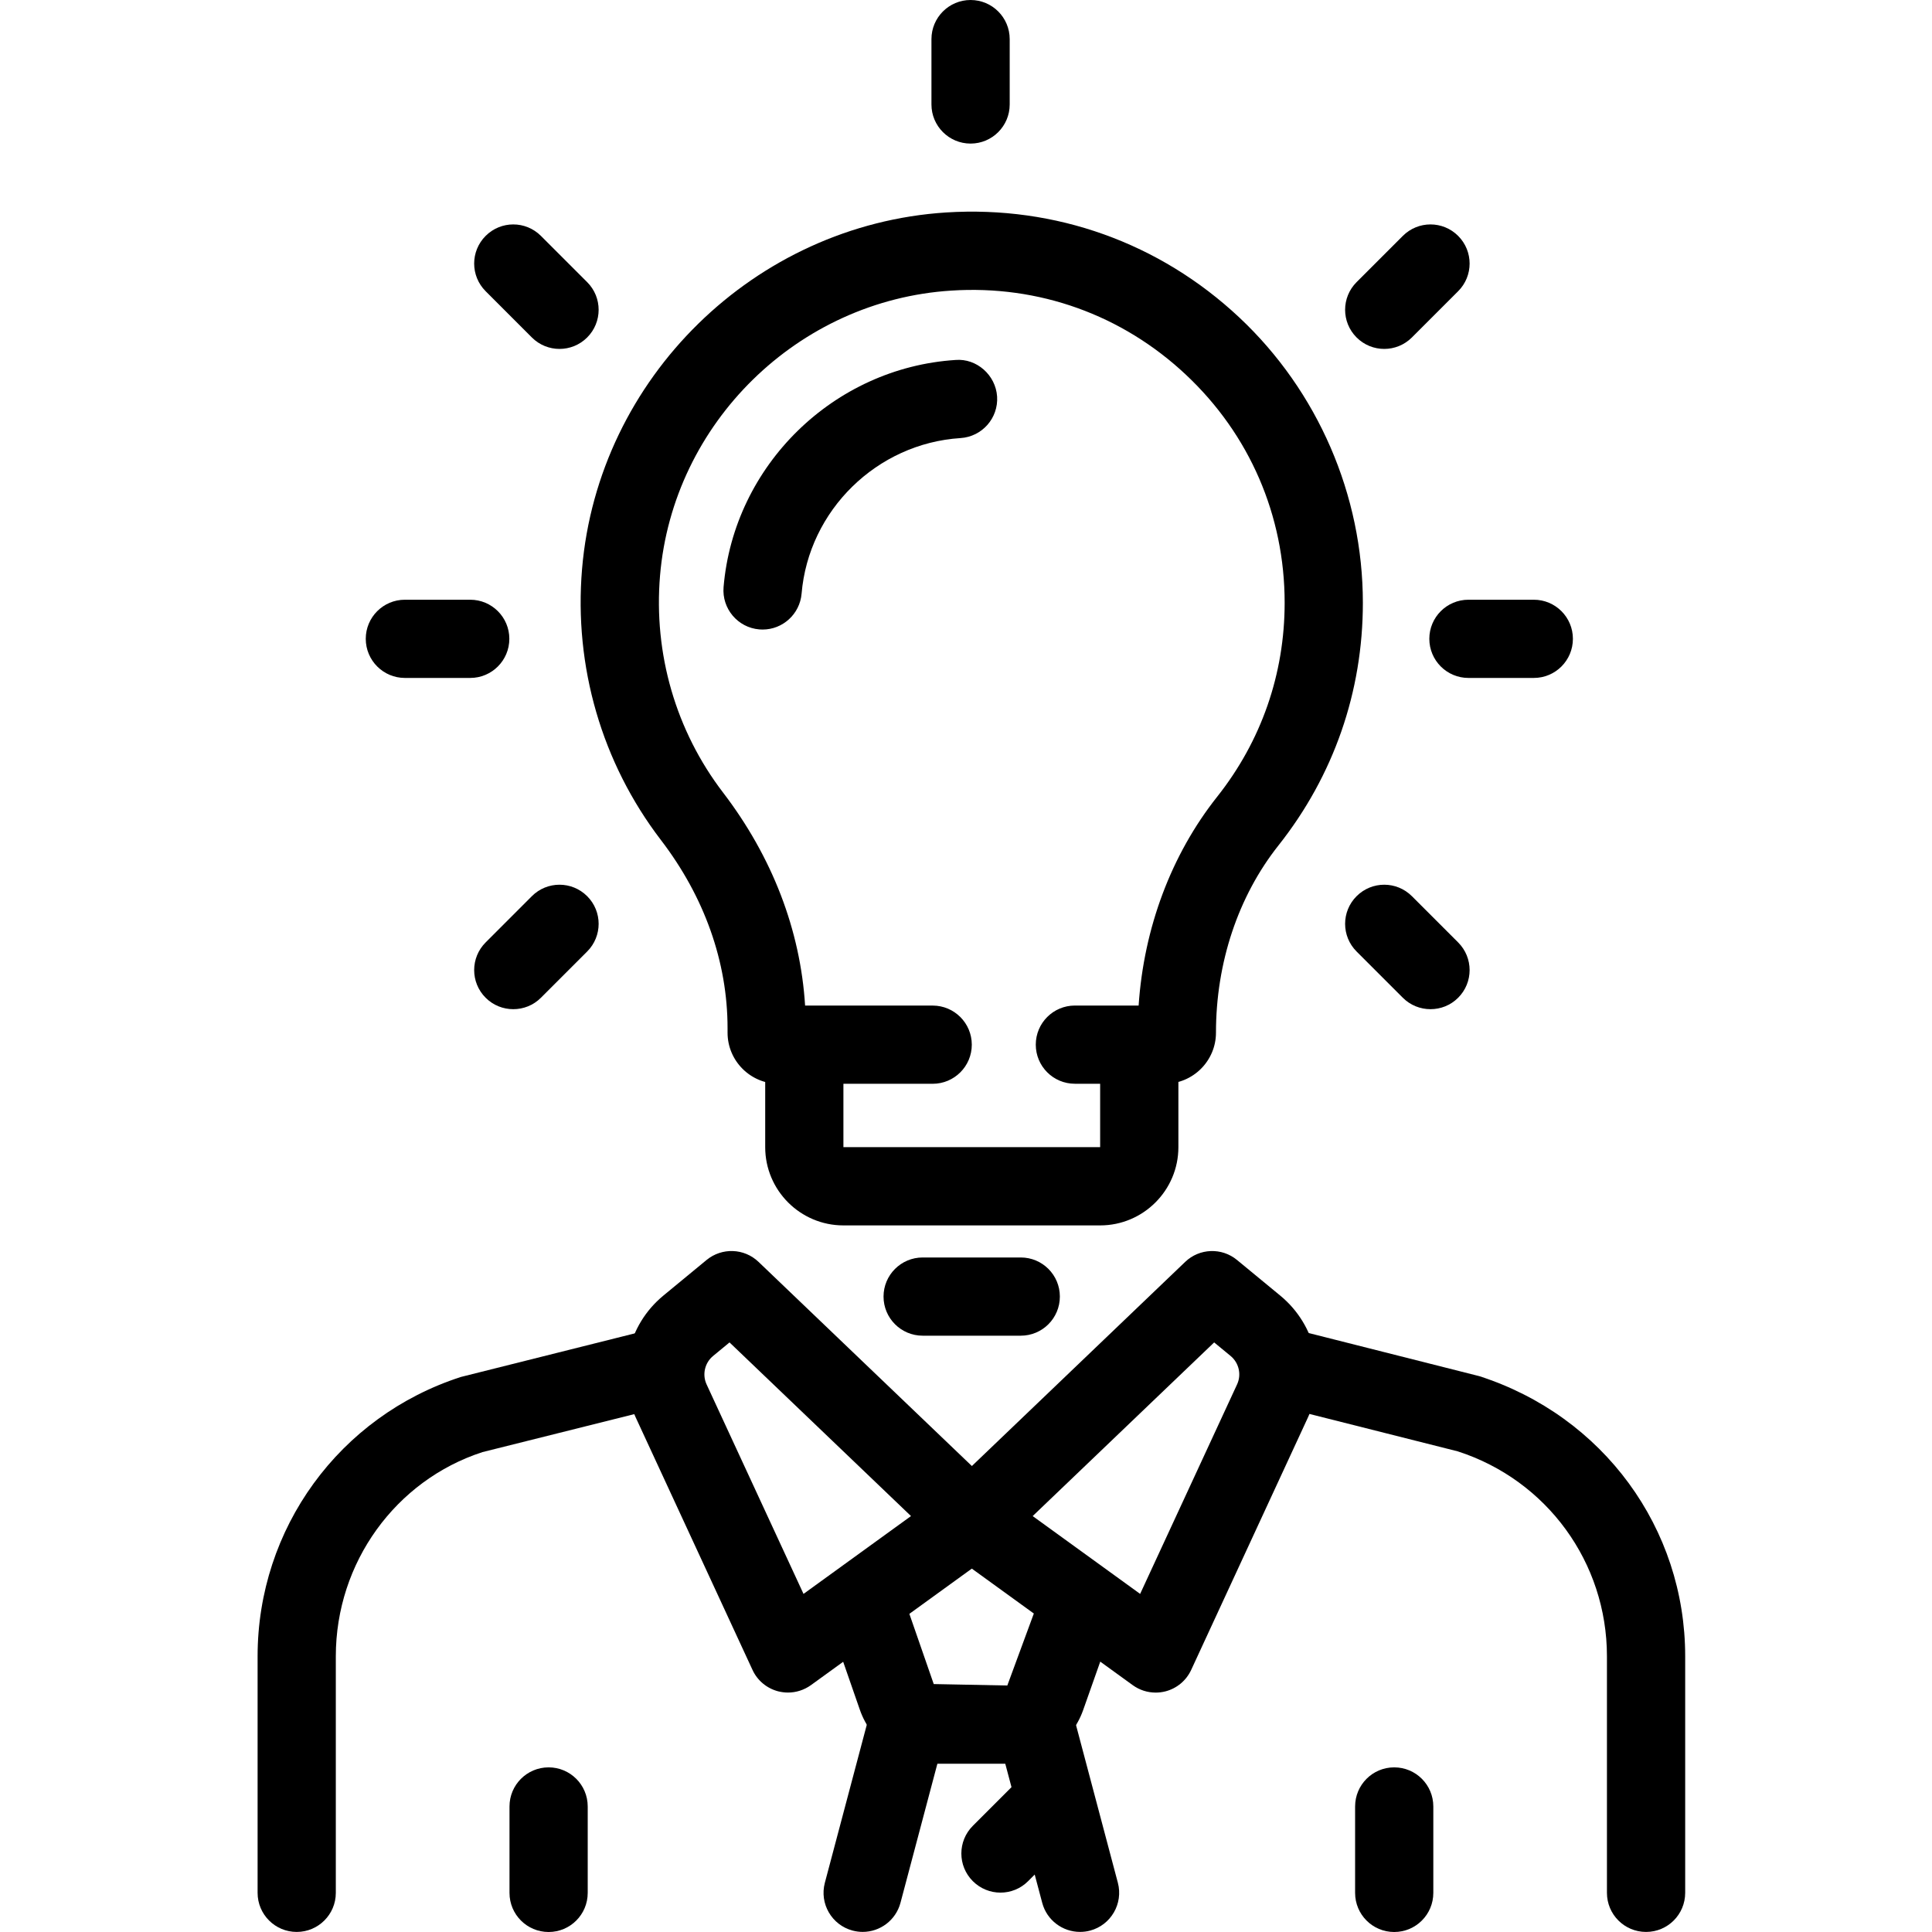
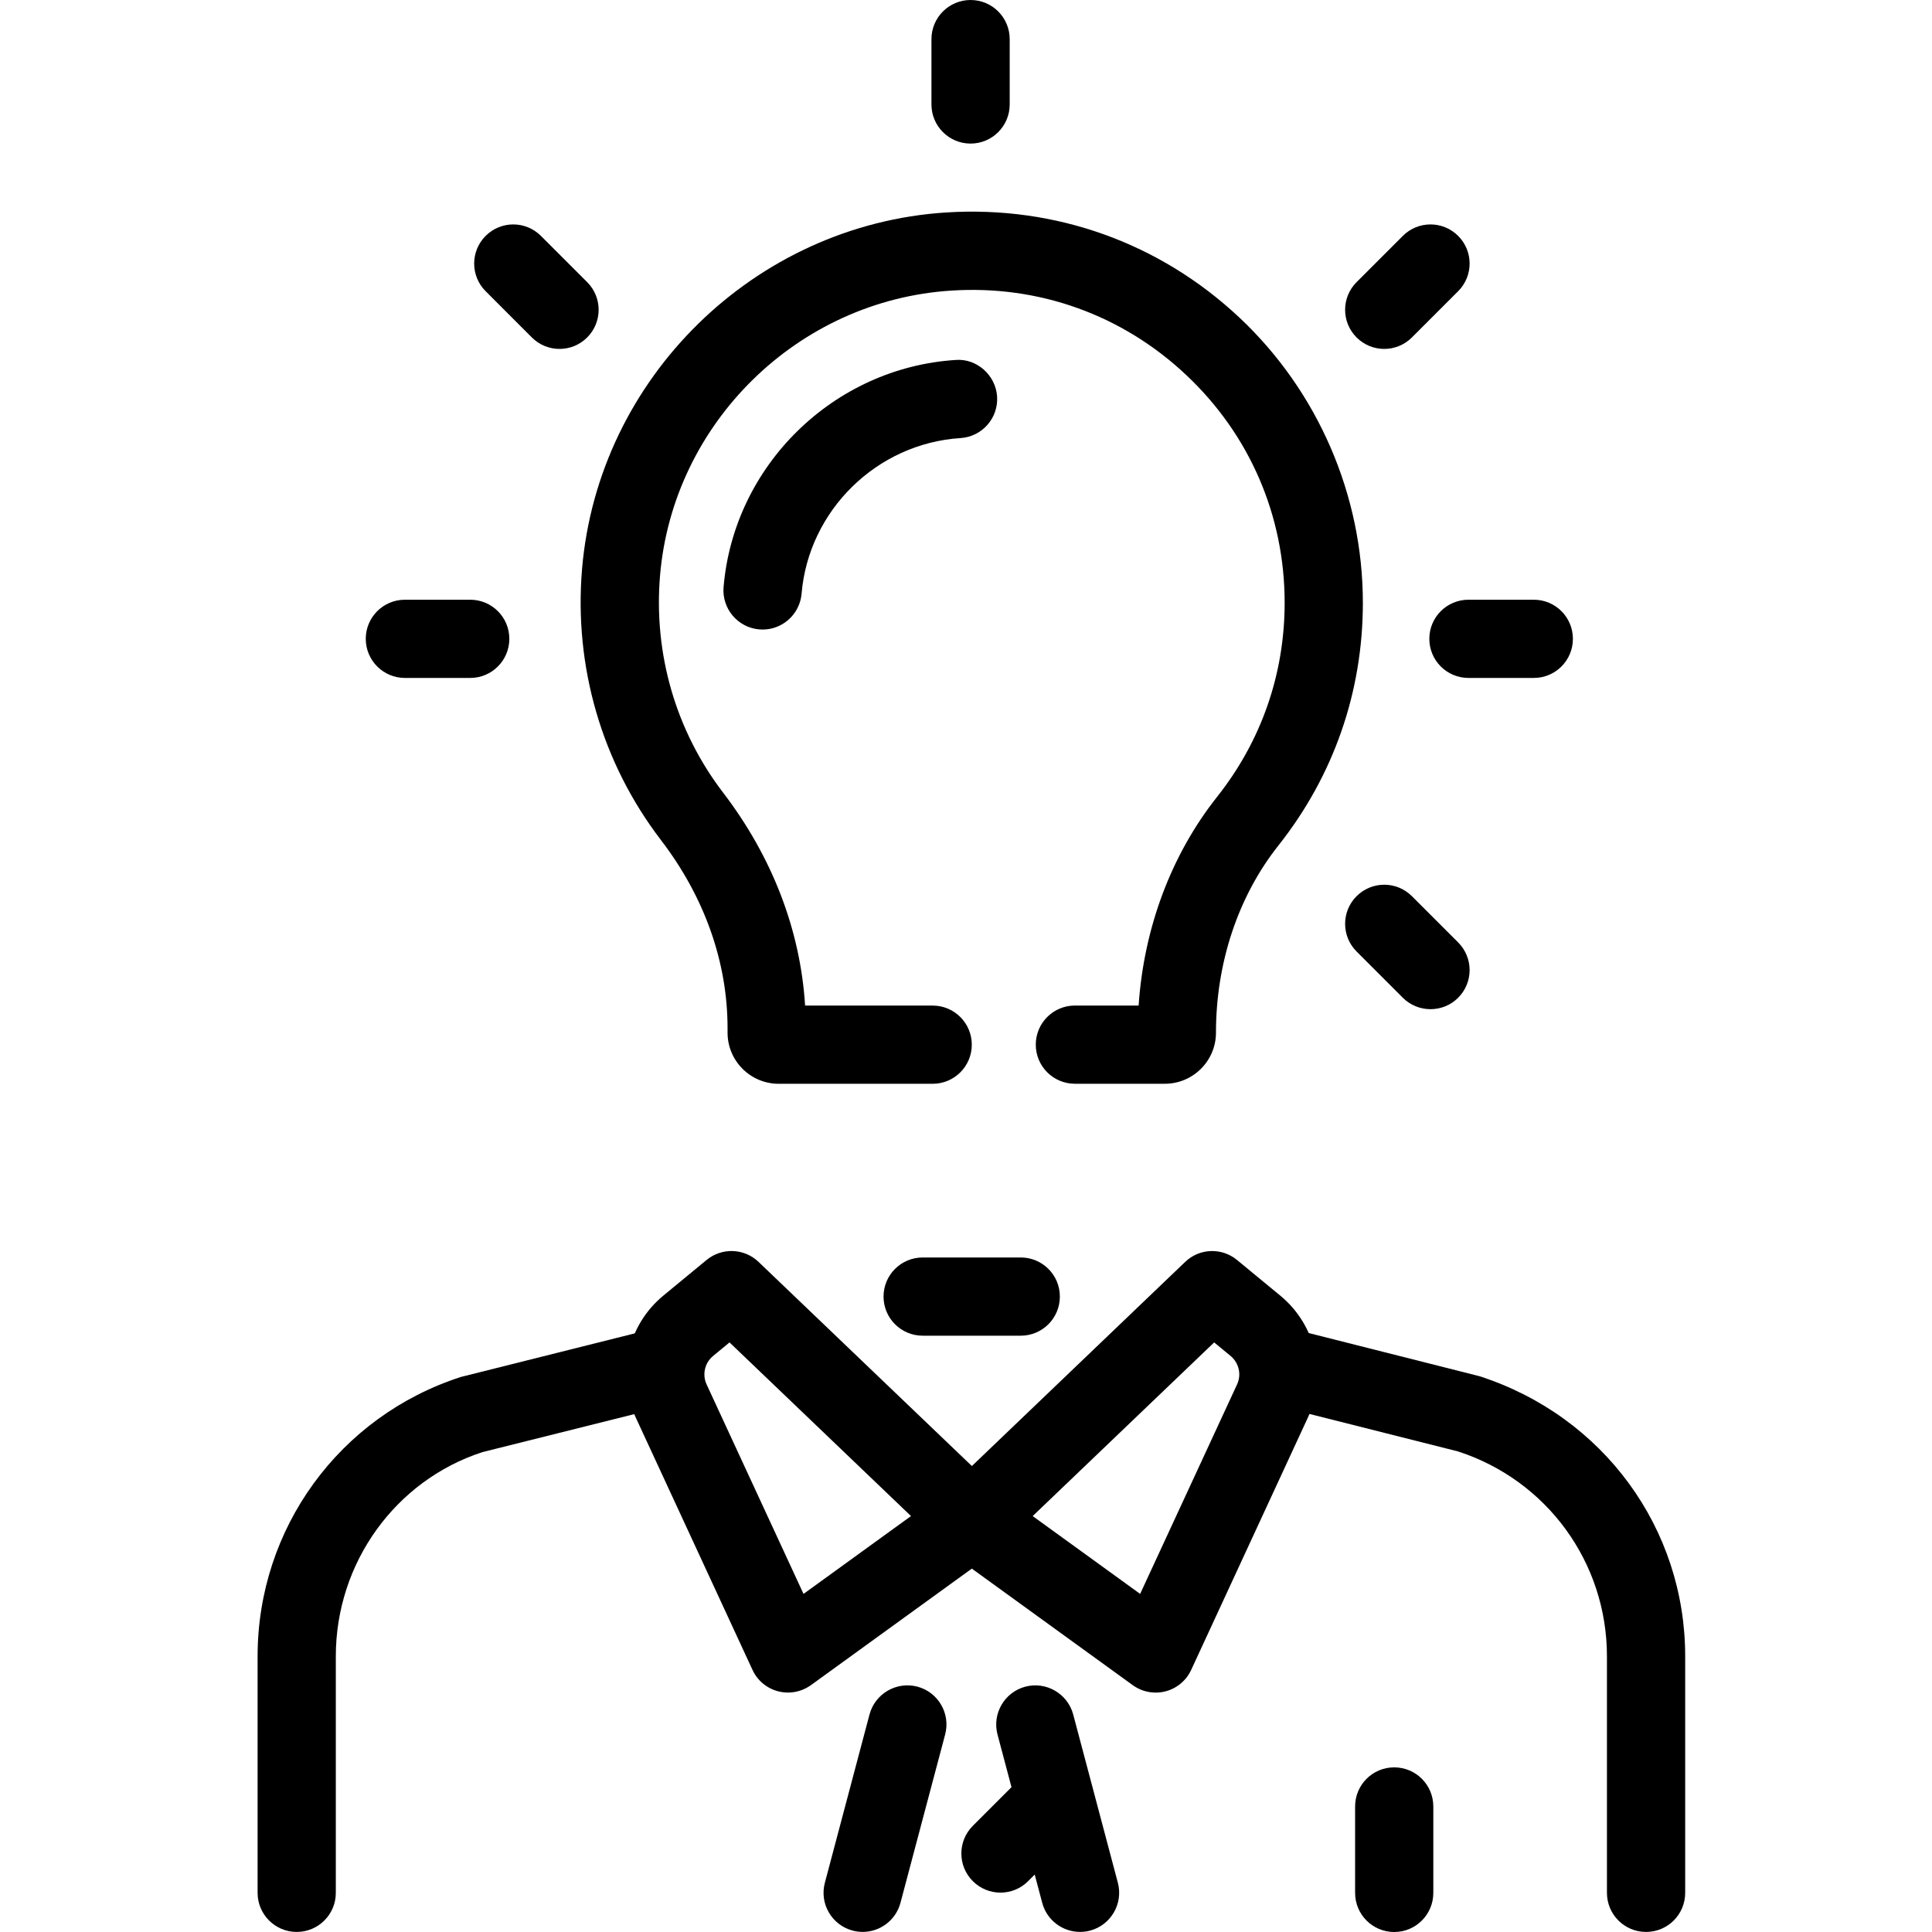
<svg xmlns="http://www.w3.org/2000/svg" width="60" height="60" viewBox="0 0 60 60" fill="none">
  <path d="M9.215 59.998C8.544 59.998 8 59.455 8 58.783V51.437C8 47.468 10.539 43.981 14.316 42.762L19.886 41.366C20.537 41.202 21.196 41.598 21.359 42.249C21.522 42.9 21.126 43.56 20.475 43.723L14.985 45.096C12.291 45.97 10.429 48.526 10.429 51.438V58.785C10.429 59.455 9.885 59.998 9.215 59.998Z" fill="black" />
  <path d="M51.12 59.998C50.448 59.998 49.905 59.455 49.905 58.783V51.437C49.905 48.526 48.043 45.968 45.271 45.073L39.797 43.692C39.147 43.527 38.753 42.866 38.916 42.216C39.081 41.565 39.742 41.17 40.392 41.335L45.942 42.738C49.796 43.98 52.335 47.467 52.335 51.436V58.782C52.335 59.455 51.792 59.998 51.12 59.998Z" fill="black" />
  <path d="M24.471 52.564C24.369 52.564 24.265 52.55 24.164 52.525C23.812 52.432 23.521 52.19 23.369 51.859L19.739 44.012C19.136 42.706 19.489 41.154 20.599 40.238L21.944 39.129C22.419 38.739 23.111 38.762 23.557 39.189L31.025 46.335C31.285 46.584 31.421 46.936 31.398 47.295C31.372 47.655 31.19 47.984 30.897 48.196L25.185 52.333C24.973 52.485 24.723 52.564 24.471 52.564ZM22.656 41.69L22.144 42.112C21.886 42.326 21.803 42.689 21.944 42.994L24.954 49.5L28.292 47.083L22.656 41.69Z" fill="black" />
  <path d="M35.891 52.565C35.637 52.565 35.388 52.486 35.178 52.334L29.466 48.197C29.175 47.986 28.992 47.656 28.967 47.297C28.942 46.937 29.079 46.585 29.339 46.336L36.806 39.19C37.25 38.763 37.945 38.738 38.418 39.131L39.764 40.24C40.875 41.158 41.227 42.709 40.622 44.014L36.993 51.861C36.841 52.19 36.549 52.434 36.198 52.526C36.096 52.552 35.993 52.565 35.891 52.565ZM32.071 47.083L35.408 49.5L38.419 42.993C38.56 42.688 38.477 42.326 38.218 42.111L37.707 41.69L32.071 47.083Z" fill="black" />
-   <path d="M31.283 54.775H29.06C27.999 54.775 27.051 54.1 26.703 53.097L25.649 50.064L27.945 49.267L28.998 52.3L31.283 52.345L32.419 49.261L34.711 50.07L33.637 53.111C33.285 54.105 32.339 54.775 31.283 54.775Z" fill="black" />
  <path d="M26.791 59.997C26.688 59.997 26.584 59.983 26.479 59.956C25.831 59.784 25.444 59.12 25.617 58.47L27.004 53.243C27.177 52.596 27.843 52.211 28.49 52.38C29.138 52.553 29.525 53.217 29.352 53.867L27.965 59.094C27.82 59.637 27.33 59.997 26.791 59.997Z" fill="black" />
  <path d="M33.54 59.997C33.003 59.997 32.511 59.638 32.367 59.094L30.979 53.868C30.807 53.219 31.194 52.553 31.842 52.381C32.489 52.21 33.155 52.596 33.329 53.243L34.716 58.47C34.888 59.119 34.501 59.785 33.853 59.957C33.749 59.985 33.643 59.997 33.54 59.997Z" fill="black" />
-   <path d="M17.038 60C16.367 60 15.823 59.457 15.823 58.785V56.102C15.823 55.43 16.367 54.887 17.038 54.887C17.708 54.887 18.252 55.43 18.252 56.102V58.785C18.252 59.457 17.708 60 17.038 60Z" fill="black" />
  <path d="M43.298 60C42.627 60 42.084 59.457 42.084 58.785V56.102C42.084 55.43 42.627 54.887 43.298 54.887C43.97 54.887 44.513 55.43 44.513 56.102V58.785C44.513 59.457 43.969 60 43.298 60Z" fill="black" />
  <path d="M31.071 58.777C30.76 58.777 30.449 58.658 30.212 58.421C29.737 57.946 29.737 57.178 30.212 56.703L31.458 55.457C31.933 54.982 32.701 54.982 33.176 55.457C33.651 55.932 33.651 56.7 33.176 57.175L31.929 58.421C31.692 58.659 31.381 58.777 31.071 58.777Z" fill="black" />
-   <path d="M34.166 38.056H26.193C24.853 38.056 23.764 36.966 23.764 35.626V32.441H26.193V35.626H34.166V32.441H36.596V35.626C36.596 36.965 35.506 38.056 34.166 38.056Z" fill="black" />
  <path d="M36.175 33.657H33.382C32.71 33.657 32.167 33.114 32.167 32.443C32.167 31.771 32.71 31.228 33.382 31.228H35.361C35.523 28.819 36.374 26.543 37.799 24.745C39.171 23.014 39.896 20.931 39.896 18.72C39.896 16.008 38.806 13.49 36.826 11.634C34.848 9.778 32.26 8.846 29.54 9.025C24.784 9.328 20.897 13.134 20.498 17.877C20.294 20.304 20.989 22.697 22.455 24.613C23.983 26.611 24.857 28.885 25.003 31.229H28.965C29.635 31.229 30.18 31.772 30.18 32.444C30.18 33.115 29.635 33.658 28.965 33.658H24.183C23.307 33.658 22.595 32.947 22.595 32.071V31.931C22.595 29.878 21.88 27.857 20.525 26.087C18.691 23.691 17.821 20.701 18.076 17.671C18.576 11.738 23.437 6.978 29.384 6.598C32.783 6.383 36.015 7.54 38.488 9.86C40.927 12.148 42.325 15.377 42.325 18.719C42.325 21.484 41.419 24.088 39.705 26.254C38.453 27.833 37.763 29.899 37.763 32.071C37.763 32.945 37.051 33.657 36.175 33.657Z" fill="black" />
  <path d="M23.684 19.551C23.65 19.551 23.616 19.55 23.581 19.547C22.913 19.491 22.416 18.903 22.471 18.234C22.79 14.454 25.887 11.422 29.676 11.179C30.327 11.125 30.922 11.645 30.966 12.315C31.008 12.984 30.501 13.561 29.83 13.605C27.233 13.77 25.111 15.848 24.894 18.438C24.839 19.071 24.308 19.551 23.684 19.551Z" fill="black" />
  <path d="M31.701 41.481H28.654C27.984 41.481 27.439 40.938 27.439 40.266C27.439 39.595 27.984 39.052 28.654 39.052H31.701C32.372 39.052 32.915 39.595 32.915 40.266C32.915 40.938 32.371 41.481 31.701 41.481Z" fill="black" />
  <path d="M30.142 4.459C29.472 4.459 28.927 3.915 28.927 3.244V1.215C28.927 0.544 29.472 0 30.142 0C30.813 0 31.357 0.544 31.357 1.215V3.244C31.357 3.915 30.813 4.459 30.142 4.459Z" fill="black" />
  <path d="M14.603 21.054H12.574C11.903 21.054 11.359 20.51 11.359 19.839C11.359 19.169 11.903 18.625 12.574 18.625H14.603C15.274 18.625 15.818 19.169 15.818 19.839C15.818 20.51 15.274 21.054 14.603 21.054Z" fill="black" />
  <path d="M47.634 21.054H45.604C44.932 21.054 44.389 20.51 44.389 19.839C44.389 19.169 44.932 18.625 45.604 18.625H47.634C48.305 18.625 48.848 19.169 48.848 19.839C48.848 20.51 48.305 21.054 47.634 21.054Z" fill="black" />
  <path d="M17.376 10.836C17.065 10.836 16.754 10.717 16.517 10.48L15.082 9.044C14.607 8.569 14.607 7.801 15.082 7.326C15.556 6.851 16.324 6.851 16.799 7.326L18.235 8.762C18.71 9.237 18.71 10.005 18.235 10.48C17.998 10.717 17.687 10.836 17.376 10.836Z" fill="black" />
  <path d="M42.989 10.836C42.678 10.836 42.367 10.717 42.13 10.48C41.655 10.005 41.655 9.237 42.13 8.762L43.566 7.326C44.041 6.851 44.809 6.851 45.284 7.326C45.759 7.801 45.759 8.569 45.284 9.044L43.848 10.48C43.61 10.717 43.3 10.836 42.989 10.836Z" fill="black" />
-   <path d="M15.94 31.341C15.629 31.341 15.318 31.223 15.082 30.986C14.607 30.512 14.607 29.743 15.082 29.268L16.517 27.832C16.991 27.357 17.76 27.357 18.235 27.832C18.71 28.306 18.71 29.075 18.235 29.55L16.799 30.986C16.562 31.224 16.251 31.341 15.94 31.341Z" fill="black" />
  <path d="M44.425 31.341C44.114 31.341 43.803 31.223 43.566 30.986L42.13 29.55C41.655 29.075 41.655 28.306 42.13 27.832C42.605 27.357 43.373 27.357 43.848 27.832L45.284 29.268C45.759 29.743 45.759 30.512 45.284 30.986C45.047 31.224 44.736 31.341 44.425 31.341Z" fill="black" />
</svg>